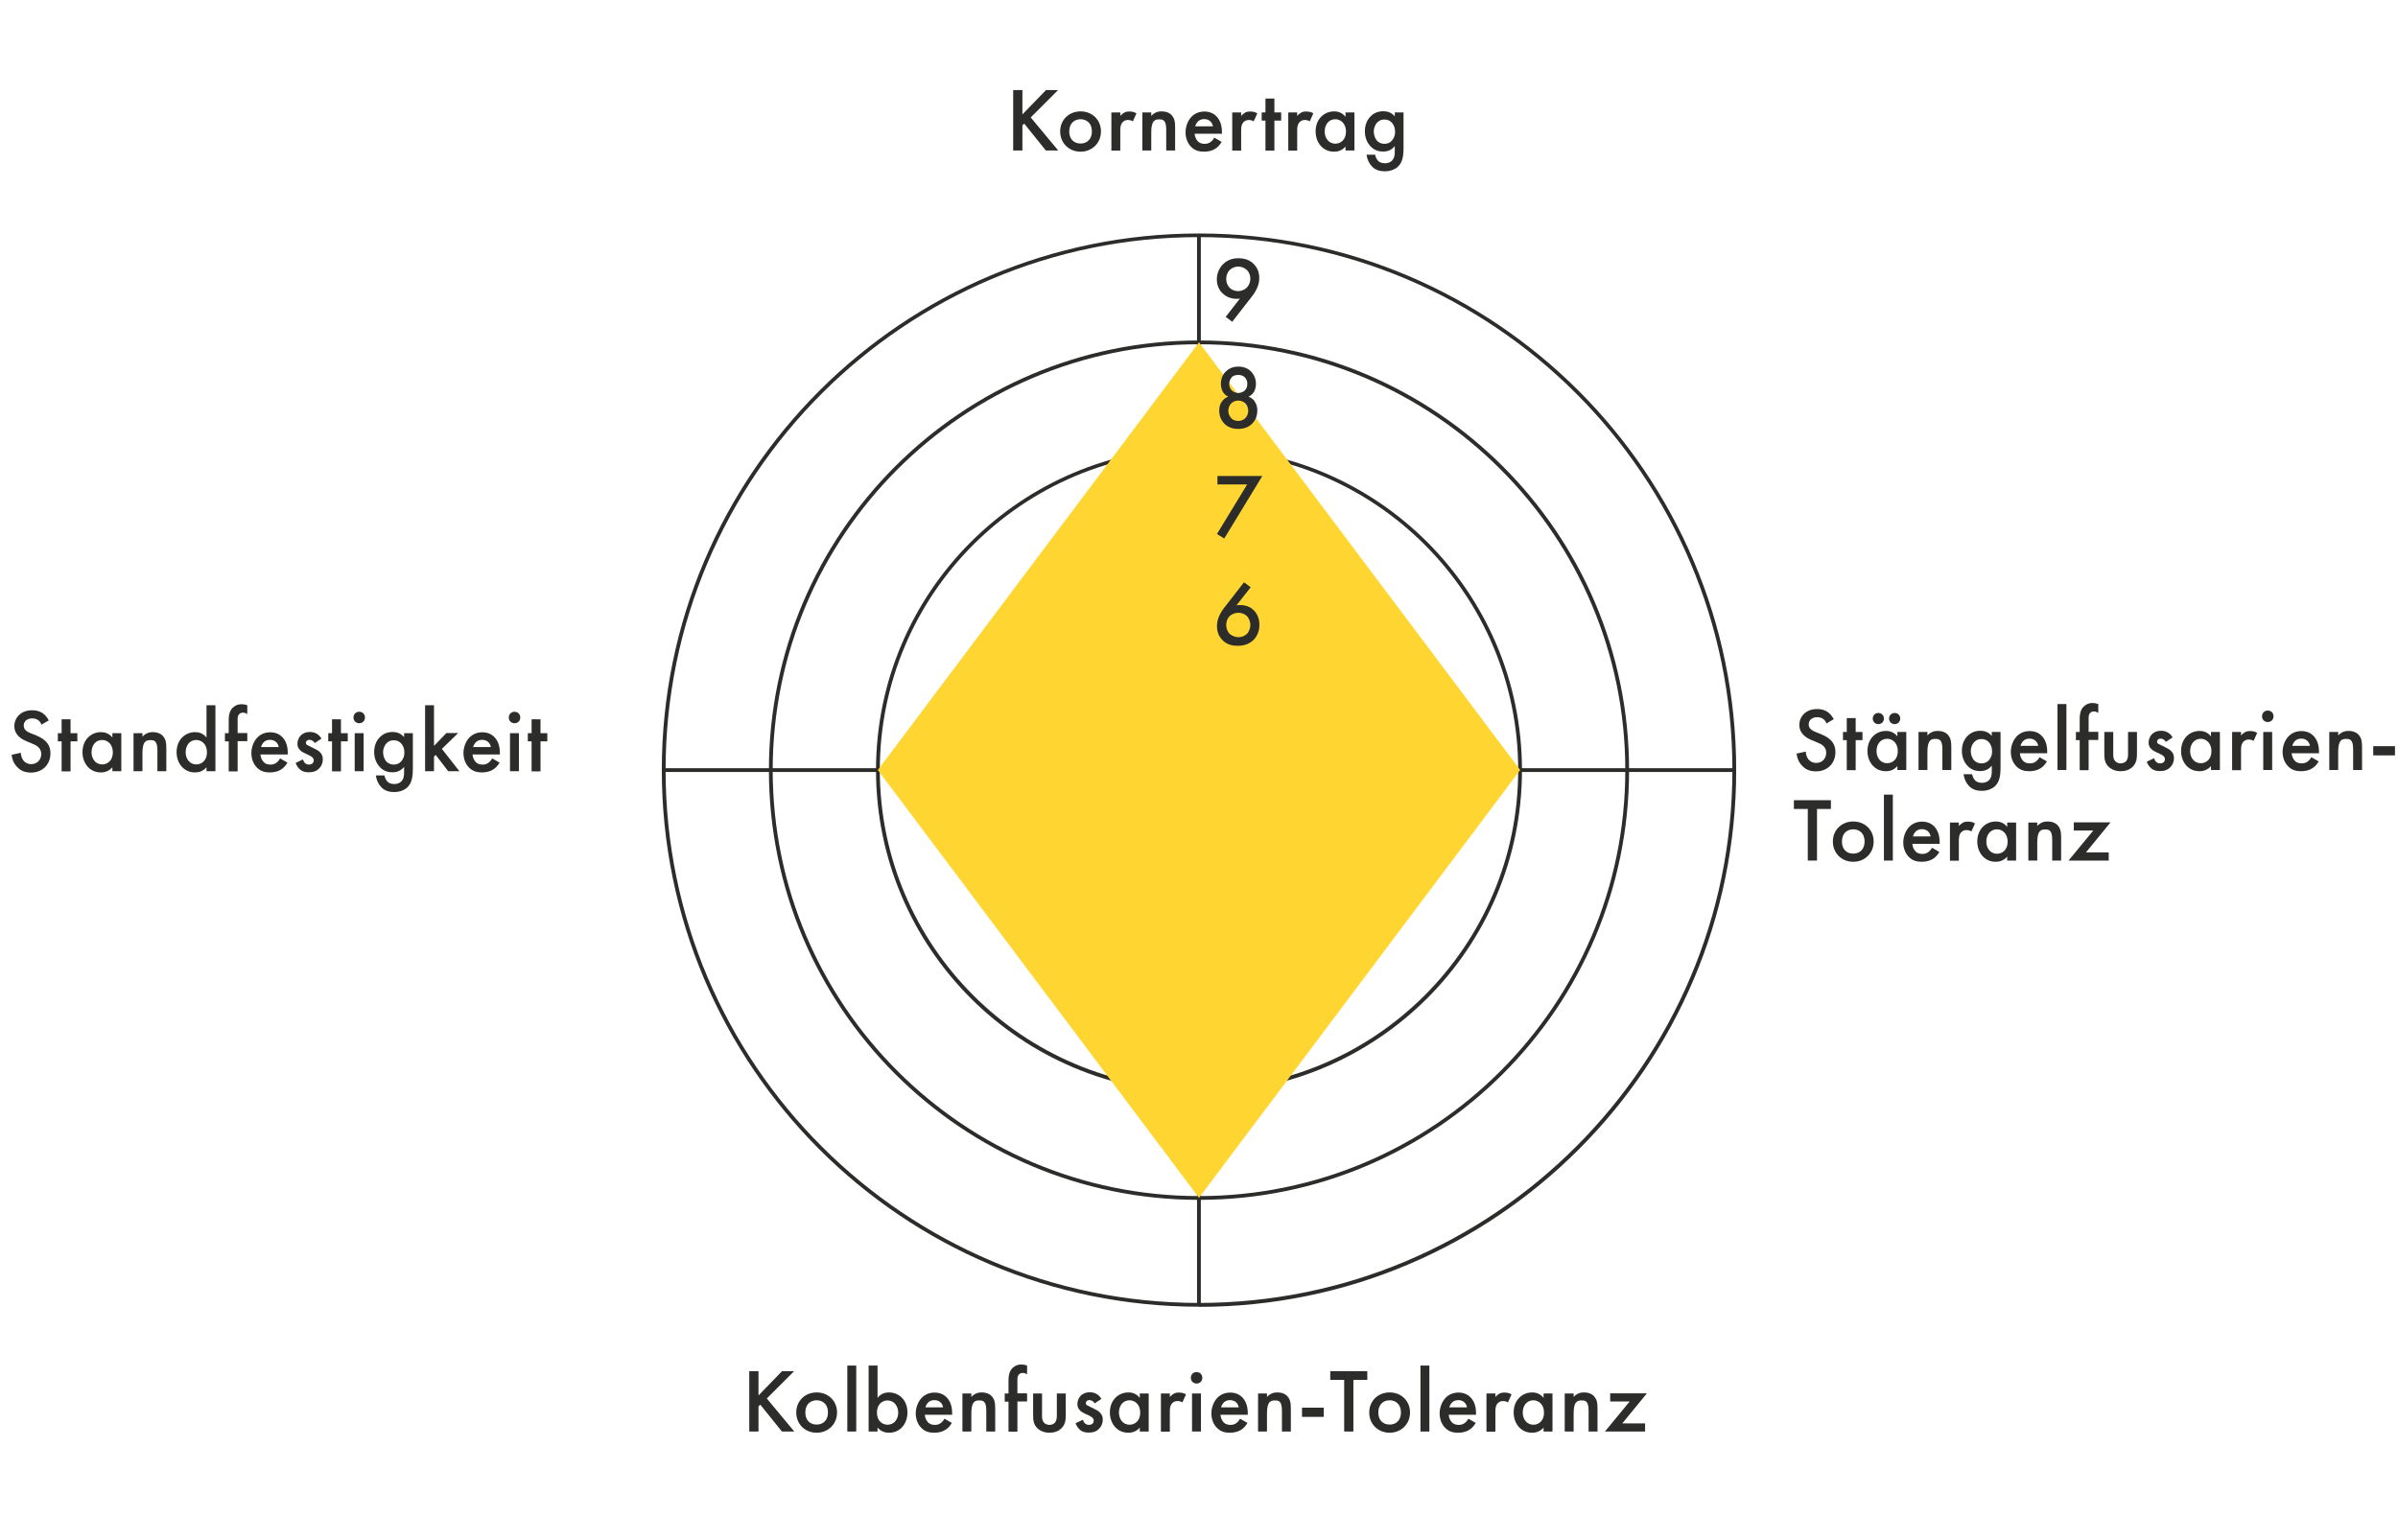
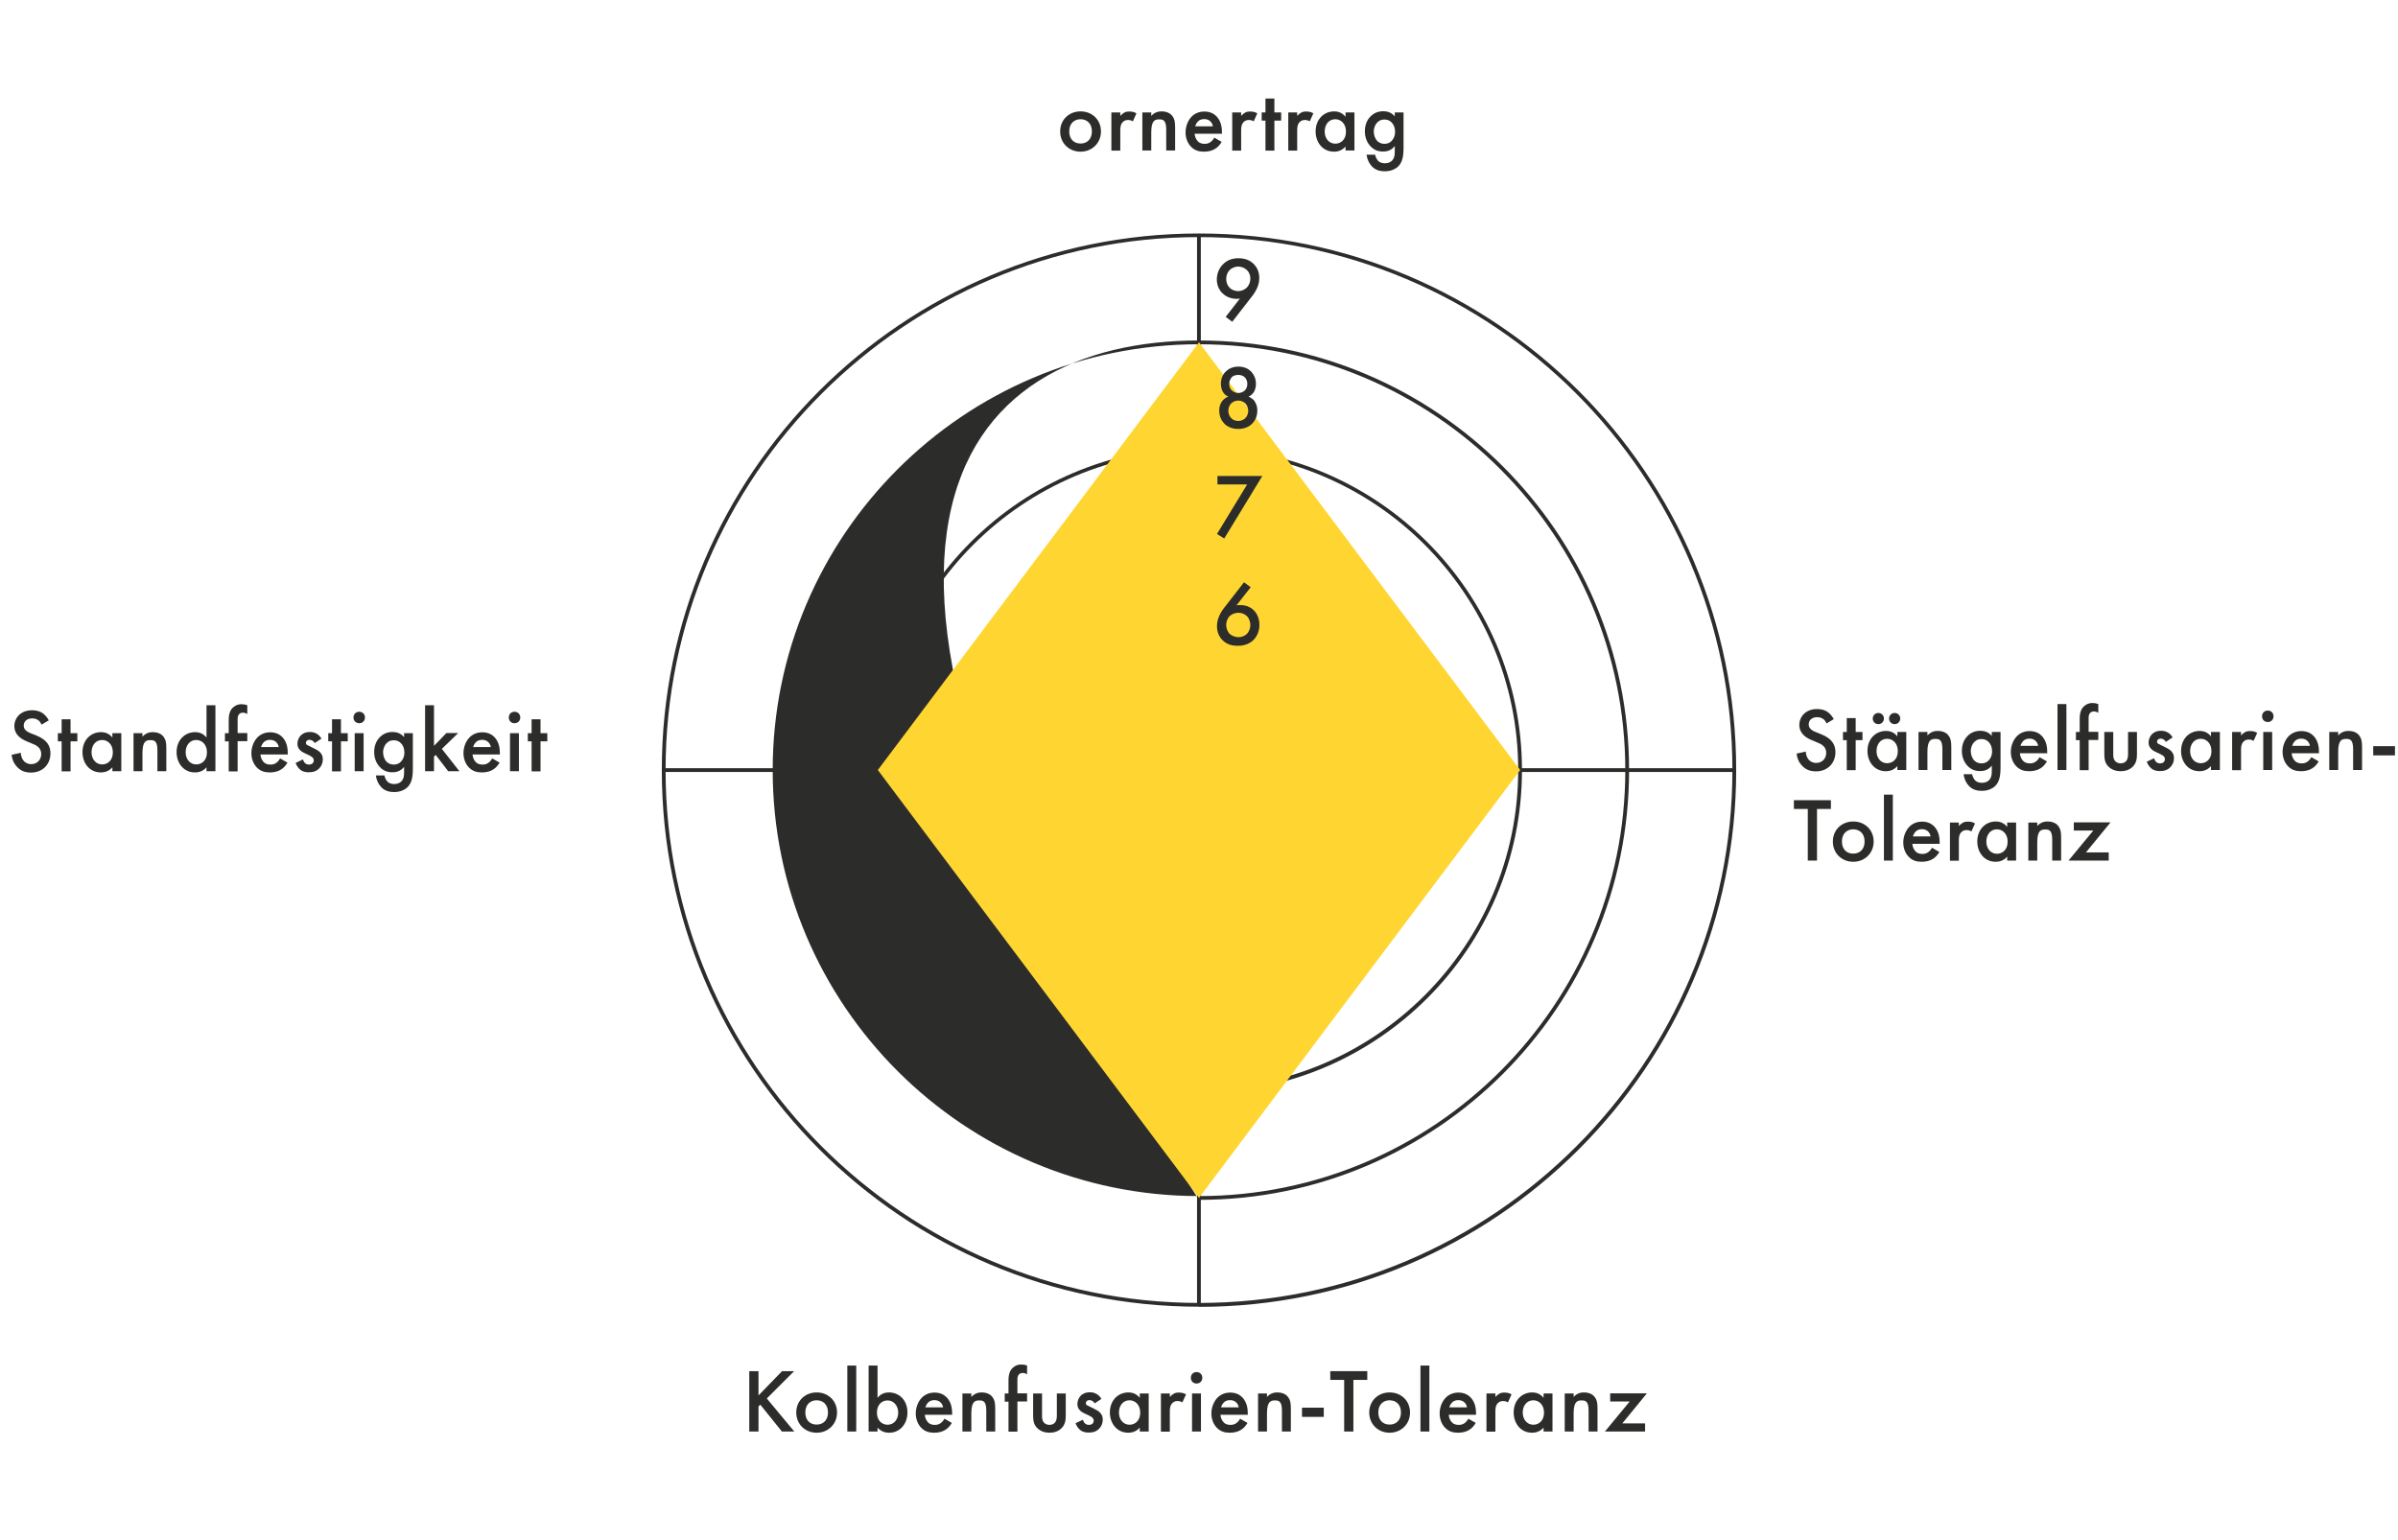
<svg xmlns="http://www.w3.org/2000/svg" width="565" height="363" viewBox="0 0 565 363" fill="none">
  <path d="M9.752 170.704C9.61 170.383 9.432 170.099 9.111 169.814C8.649 169.459 8.186 169.316 7.581 169.316C6.264 169.316 5.588 170.099 5.588 171.024C5.588 171.451 5.73 172.198 7.118 172.767L8.542 173.336C11.176 174.403 11.888 175.897 11.888 177.533C11.888 180.237 9.966 182.086 7.296 182.086C5.659 182.086 4.662 181.482 3.95 180.663C3.167 179.81 2.847 178.885 2.74 177.889L4.911 177.426C4.911 178.138 5.161 178.778 5.516 179.241C5.908 179.739 6.513 180.094 7.367 180.094C8.684 180.094 9.716 179.134 9.716 177.711C9.716 176.288 8.613 175.648 7.652 175.292L6.3 174.723C5.125 174.225 3.381 173.265 3.381 171.13C3.381 169.21 4.876 167.396 7.545 167.396C9.076 167.396 9.966 167.965 10.393 168.356C10.784 168.712 11.176 169.174 11.496 169.779L9.752 170.81V170.704Z" fill="#2C2C2B" />
  <path d="M16.621 174.723V181.801H14.521V174.723H13.631V172.802H14.521V169.529H16.621V172.802H18.222V174.723H16.621Z" fill="#2C2C2B" />
  <path d="M26.481 172.803H28.581V181.767H26.481V180.842C25.556 181.909 24.417 182.051 23.776 182.051C21 182.051 19.434 179.739 19.434 177.285C19.434 174.368 21.427 172.554 23.811 172.554C24.488 172.554 25.627 172.732 26.481 173.834V172.803ZM21.569 177.32C21.569 178.885 22.566 180.166 24.061 180.166C25.378 180.166 26.588 179.205 26.588 177.32C26.588 175.435 25.378 174.403 24.061 174.403C22.53 174.403 21.569 175.684 21.569 177.285V177.32Z" fill="#2C2C2B" />
  <path d="M31.463 172.803H33.563V173.621C34.453 172.625 35.485 172.554 35.983 172.554C37.656 172.554 38.368 173.372 38.617 173.763C38.973 174.261 39.187 174.866 39.187 176.253V181.767H37.087V176.787C37.087 174.51 36.232 174.439 35.449 174.439C34.524 174.439 33.563 174.581 33.563 177.462V181.767H31.463V172.803Z" fill="#2C2C2B" />
  <path d="M48.655 166.222H50.755V181.766H48.655V180.841C47.729 181.908 46.59 182.051 45.95 182.051C43.173 182.051 41.607 179.739 41.607 177.284C41.607 174.367 43.601 172.553 45.985 172.553C46.662 172.553 47.801 172.731 48.655 173.834V166.222ZM43.743 177.32C43.743 178.885 44.74 180.165 46.234 180.165C47.551 180.165 48.762 179.205 48.762 177.32C48.762 175.434 47.551 174.403 46.234 174.403C44.704 174.403 43.743 175.683 43.743 177.284V177.32Z" fill="#2C2C2B" />
  <path d="M55.988 174.723V181.802H53.888V174.723H52.998V172.802H53.888V169.672C53.888 168.285 54.244 167.395 54.778 166.862C55.169 166.471 55.81 165.973 56.913 165.973C57.376 165.973 57.803 166.044 58.266 166.222V168.285C57.839 168.036 57.554 167.965 57.269 167.965C57.02 167.965 56.629 168 56.344 168.32C56.237 168.427 55.988 168.747 55.988 169.387V172.767H58.266V174.688H55.988V174.723Z" fill="#2C2C2B" />
  <path d="M67.733 179.739C67.342 180.414 66.808 181.019 66.203 181.375C65.491 181.837 64.53 182.051 63.569 182.051C62.359 182.051 61.398 181.766 60.544 180.912C59.689 180.059 59.227 178.814 59.227 177.498C59.227 176.182 59.725 174.759 60.65 173.798C61.398 173.051 62.394 172.589 63.676 172.589C65.099 172.589 66.025 173.194 66.559 173.763C67.698 174.972 67.804 176.608 67.804 177.569V177.818H61.362C61.398 178.458 61.682 179.169 62.145 179.632C62.644 180.13 63.248 180.201 63.747 180.201C64.316 180.201 64.743 180.059 65.171 179.739C65.526 179.454 65.811 179.098 65.989 178.743L67.733 179.739ZM65.669 176.075C65.598 175.577 65.349 175.15 65.028 174.865C64.743 174.616 64.316 174.367 63.605 174.367C62.893 174.367 62.394 174.652 62.145 174.937C61.86 175.221 61.611 175.648 61.505 176.075H65.669Z" fill="#2C2C2B" />
  <path d="M74.175 175.15C73.961 174.794 73.57 174.367 72.893 174.367C72.609 174.367 72.395 174.474 72.253 174.616C72.146 174.723 72.075 174.901 72.075 175.079C72.075 175.328 72.181 175.47 72.359 175.577C72.502 175.648 72.609 175.719 73.071 175.932L74.139 176.466C74.602 176.715 75.064 176.928 75.385 177.284C75.883 177.782 76.061 178.316 76.061 178.956C76.061 179.774 75.776 180.485 75.278 181.019C74.566 181.802 73.712 182.015 72.751 182.015C72.181 182.015 71.434 181.944 70.793 181.446C70.295 181.055 69.868 180.45 69.654 179.81L71.363 178.991C71.469 179.276 71.647 179.667 71.861 179.845C72.003 179.987 72.288 180.201 72.787 180.201C73.107 180.201 73.463 180.094 73.641 179.916C73.819 179.738 73.925 179.454 73.925 179.205C73.925 178.956 73.854 178.742 73.641 178.529C73.391 178.28 73.071 178.138 72.751 177.96L71.968 177.604C71.576 177.426 71.078 177.177 70.722 176.822C70.259 176.359 70.081 175.897 70.081 175.292C70.081 174.581 70.366 173.869 70.829 173.371C71.22 172.944 71.932 172.518 73.036 172.518C73.676 172.518 74.175 172.66 74.709 172.98C74.993 173.158 75.42 173.514 75.741 174.083L74.175 175.114V175.15Z" fill="#2C2C2B" />
  <path d="M80.332 174.723V181.801H78.232V174.723H77.342V172.802H78.232V169.529H80.332V172.802H81.933V174.723H80.332Z" fill="#2C2C2B" />
  <path d="M84.64 167.751C85.423 167.751 85.992 168.32 85.992 169.103C85.992 169.885 85.423 170.454 84.64 170.454C83.857 170.454 83.287 169.885 83.287 169.103C83.287 168.32 83.857 167.751 84.64 167.751ZM85.672 172.802V181.766H83.572V172.802H85.672Z" fill="#2C2C2B" />
  <path d="M95.174 172.802H97.274V181.055C97.274 183.153 97.025 184.683 95.815 185.714C95.245 186.177 94.284 186.675 92.825 186.675C91.793 186.675 90.725 186.426 89.871 185.572C89.194 184.896 88.696 183.865 88.554 182.762H90.582C90.654 183.26 90.938 183.829 91.259 184.185C91.508 184.469 92.042 184.79 92.896 184.79C93.75 184.79 94.284 184.434 94.533 184.185C95.21 183.509 95.21 182.584 95.21 181.908V180.734C94.249 181.944 93.074 182.015 92.469 182.015C91.33 182.015 90.369 181.695 89.515 180.806C88.696 179.952 88.162 178.742 88.162 177.249C88.162 175.612 88.767 174.474 89.479 173.763C90.369 172.838 91.437 172.518 92.54 172.518C93.43 172.518 94.426 172.802 95.21 173.727V172.731L95.174 172.802ZM91.188 175.043C90.654 175.541 90.262 176.359 90.262 177.32C90.262 178.209 90.618 179.098 91.152 179.596C91.543 179.952 92.113 180.201 92.754 180.201C93.394 180.201 93.999 180.023 94.498 179.489C95.103 178.814 95.281 178.067 95.281 177.391C95.281 176.395 94.96 175.648 94.426 175.114C93.928 174.616 93.323 174.474 92.754 174.474C92.184 174.474 91.65 174.616 91.188 175.079V175.043Z" fill="#2C2C2B" />
  <path d="M102.258 166.222V175.79L105.177 172.767H107.953L104.109 176.502L108.238 181.766H105.604L102.65 177.924L102.258 178.316V181.766H100.158V166.222H102.258Z" fill="#2C2C2B" />
  <path d="M117.706 179.739C117.314 180.414 116.78 181.019 116.175 181.375C115.464 181.837 114.503 182.051 113.542 182.051C112.331 182.051 111.37 181.766 110.516 180.912C109.662 180.059 109.199 178.814 109.199 177.498C109.199 176.182 109.698 174.759 110.623 173.798C111.37 173.051 112.367 172.589 113.648 172.589C115.072 172.589 115.997 173.194 116.531 173.763C117.67 174.972 117.777 176.608 117.777 177.569V177.818H111.335C111.37 178.458 111.655 179.169 112.118 179.632C112.616 180.13 113.221 180.201 113.72 180.201C114.289 180.201 114.716 180.059 115.143 179.739C115.499 179.454 115.784 179.098 115.962 178.743L117.706 179.739ZM115.642 176.075C115.57 175.577 115.321 175.15 115.001 174.865C114.716 174.616 114.289 174.367 113.577 174.367C112.865 174.367 112.367 174.652 112.118 174.937C111.833 175.221 111.584 175.648 111.477 176.075H115.642Z" fill="#2C2C2B" />
  <path d="M121.229 167.751C122.013 167.751 122.582 168.32 122.582 169.103C122.582 169.885 122.013 170.454 121.229 170.454C120.446 170.454 119.877 169.885 119.877 169.103C119.877 168.32 120.446 167.751 121.229 167.751ZM122.262 172.802V181.766H120.162V172.802H122.262Z" fill="#2C2C2B" />
  <path d="M127.351 174.723V181.801H125.251V174.723H124.361V172.802H125.251V169.529H127.351V172.802H128.953V174.723H127.351Z" fill="#2C2C2B" />
  <path d="M430.316 170.419C430.174 170.099 429.996 169.815 429.676 169.53C429.213 169.174 428.75 169.032 428.145 169.032C426.828 169.032 426.152 169.815 426.152 170.739C426.152 171.166 426.294 171.913 427.683 172.482L429.106 173.052C431.74 174.119 432.452 175.613 432.452 177.249C432.452 179.952 430.53 181.802 427.861 181.802C426.223 181.802 425.227 181.197 424.515 180.379C423.732 179.525 423.411 178.601 423.305 177.605L425.476 177.142C425.476 177.854 425.725 178.494 426.081 178.956C426.472 179.454 427.078 179.81 427.932 179.81C429.249 179.81 430.281 178.85 430.281 177.427C430.281 176.004 429.177 175.364 428.216 175.008L426.864 174.439C425.689 173.941 423.945 172.98 423.945 170.846C423.945 168.925 425.44 167.111 428.11 167.111C429.64 167.111 430.53 167.68 430.957 168.072C431.349 168.427 431.74 168.89 432.061 169.494L430.316 170.526V170.419Z" fill="#2C2C2B" />
  <path d="M437.222 174.438V181.517H435.122V174.438H434.232V172.518H435.122V169.245H437.222V172.518H438.824V174.438H437.222Z" fill="#2C2C2B" />
  <path d="M447.045 172.518H449.145V181.482H447.045V180.557C446.12 181.624 444.981 181.766 444.34 181.766C441.564 181.766 439.998 179.454 439.998 177C439.998 174.083 441.991 172.269 444.376 172.269C445.052 172.269 446.191 172.447 447.045 173.549V172.518ZM442.561 168.036C443.308 168.036 443.878 168.605 443.878 169.352C443.878 170.099 443.308 170.668 442.561 170.668C441.813 170.668 441.244 170.099 441.244 169.352C441.244 168.605 441.813 168.036 442.561 168.036ZM442.134 177.035C442.134 178.601 443.13 179.881 444.625 179.881C445.942 179.881 447.152 178.921 447.152 177.035C447.152 175.15 445.942 174.119 444.625 174.119C443.095 174.119 442.134 175.399 442.134 177V177.035ZM446.405 168.036C447.152 168.036 447.722 168.605 447.722 169.352C447.722 170.099 447.152 170.668 446.405 170.668C445.657 170.668 445.088 170.099 445.088 169.352C445.088 168.605 445.657 168.036 446.405 168.036Z" fill="#2C2C2B" />
  <path d="M452.027 172.518H454.127V173.337C455.017 172.341 456.049 172.269 456.548 172.269C458.221 172.269 458.932 173.088 459.181 173.479C459.537 173.977 459.751 174.582 459.751 175.969V181.482H457.651V176.502C457.651 174.226 456.797 174.155 456.014 174.155C455.088 174.155 454.127 174.297 454.127 177.178V181.482H452.027V172.518Z" fill="#2C2C2B" />
  <path d="M469.256 172.518H471.356V180.77C471.356 182.869 471.107 184.399 469.897 185.43C469.327 185.892 468.366 186.39 466.907 186.39C465.875 186.39 464.807 186.141 463.953 185.288C463.276 184.612 462.778 183.58 462.636 182.478H464.664C464.736 182.976 465.02 183.545 465.341 183.901C465.59 184.185 466.124 184.505 466.978 184.505C467.832 184.505 468.366 184.15 468.615 183.901C469.292 183.225 469.292 182.3 469.292 181.624V180.45C468.331 181.66 467.156 181.731 466.551 181.731C465.412 181.731 464.451 181.411 463.597 180.521C462.778 179.668 462.244 178.458 462.244 176.964C462.244 175.328 462.849 174.19 463.561 173.478C464.451 172.553 465.519 172.233 466.622 172.233C467.512 172.233 468.509 172.518 469.292 173.443V172.447L469.256 172.518ZM465.27 174.759C464.736 175.257 464.344 176.075 464.344 177.035C464.344 177.925 464.7 178.814 465.234 179.312C465.625 179.668 466.195 179.917 466.836 179.917C467.476 179.917 468.081 179.739 468.58 179.205C469.185 178.529 469.363 177.782 469.363 177.107C469.363 176.111 469.042 175.364 468.509 174.83C468.01 174.332 467.405 174.19 466.836 174.19C466.266 174.19 465.732 174.332 465.27 174.794V174.759Z" fill="#2C2C2B" />
  <path d="M482.282 179.454C481.891 180.13 481.357 180.735 480.752 181.091C480.04 181.553 479.079 181.766 478.118 181.766C476.908 181.766 475.947 181.482 475.092 180.628C474.238 179.774 473.775 178.529 473.775 177.213C473.775 175.897 474.274 174.474 475.199 173.514C475.947 172.767 476.943 172.305 478.224 172.305C479.648 172.305 480.574 172.909 481.107 173.478C482.246 174.688 482.353 176.324 482.353 177.284V177.533H475.911C475.947 178.174 476.231 178.885 476.694 179.348C477.192 179.846 477.797 179.917 478.296 179.917C478.865 179.917 479.292 179.774 479.719 179.454C480.075 179.17 480.36 178.814 480.538 178.458L482.282 179.454ZM480.218 175.79C480.146 175.292 479.897 174.866 479.577 174.581C479.292 174.332 478.865 174.083 478.153 174.083C477.441 174.083 476.943 174.368 476.694 174.652C476.409 174.937 476.16 175.364 476.053 175.79H480.218Z" fill="#2C2C2B" />
  <path d="M486.873 165.937V181.482H484.773V165.937H486.873Z" fill="#2C2C2B" />
  <path d="M492.105 174.439V181.517H490.005V174.439H489.115V172.518H490.005V169.388C490.005 168 490.361 167.111 490.895 166.578C491.286 166.186 491.927 165.688 493.03 165.688C493.493 165.688 493.92 165.76 494.383 165.937V168C493.956 167.751 493.671 167.68 493.386 167.68C493.137 167.68 492.746 167.716 492.461 168.036C492.354 168.143 492.105 168.463 492.105 169.103V172.482H494.383V174.403H492.105V174.439Z" fill="#2C2C2B" />
  <path d="M497.907 172.517V177.675C497.907 178.209 497.907 178.814 498.298 179.311C498.583 179.667 499.081 179.916 499.651 179.916C500.22 179.916 500.754 179.667 501.003 179.311C501.359 178.849 501.395 178.209 501.395 177.675V172.517H503.495V177.711C503.495 178.849 503.352 179.809 502.534 180.663C501.715 181.517 500.612 181.766 499.615 181.766C498.69 181.766 497.586 181.481 496.768 180.663C495.949 179.845 495.807 178.885 495.807 177.711V172.517H497.907Z" fill="#2C2C2B" />
  <path d="M510.329 174.866C510.115 174.51 509.724 174.083 509.048 174.083C508.763 174.083 508.549 174.19 508.407 174.332C508.3 174.439 508.229 174.617 508.229 174.794C508.229 175.043 508.336 175.186 508.514 175.292C508.656 175.364 508.763 175.435 509.226 175.648L510.293 176.182C510.756 176.431 511.219 176.644 511.539 177C512.037 177.498 512.215 178.031 512.215 178.672C512.215 179.49 511.931 180.201 511.432 180.735C510.72 181.517 509.866 181.731 508.905 181.731C508.336 181.731 507.588 181.66 506.948 181.162C506.449 180.77 506.022 180.166 505.809 179.525L507.517 178.707C507.624 178.992 507.802 179.383 508.015 179.561C508.158 179.703 508.442 179.917 508.941 179.917C509.261 179.917 509.617 179.81 509.795 179.632C509.973 179.454 510.08 179.17 510.08 178.921C510.08 178.672 510.009 178.458 509.795 178.245C509.546 177.996 509.225 177.854 508.905 177.676L508.122 177.32C507.731 177.142 507.232 176.893 506.876 176.537C506.414 176.075 506.236 175.613 506.236 175.008C506.236 174.296 506.52 173.585 506.983 173.087C507.375 172.66 508.087 172.233 509.19 172.233C509.831 172.233 510.329 172.376 510.863 172.696C511.148 172.874 511.575 173.229 511.895 173.798L510.329 174.83V174.866Z" fill="#2C2C2B" />
  <path d="M520.936 172.518H523.036V181.482H520.936V180.557C520.011 181.625 518.872 181.767 518.231 181.767C515.455 181.767 513.889 179.455 513.889 177C513.889 174.084 515.882 172.269 518.267 172.269C518.943 172.269 520.082 172.447 520.936 173.55V172.518ZM516.024 177.036C516.024 178.601 517.021 179.882 518.516 179.882C519.833 179.882 521.043 178.921 521.043 177.036C521.043 175.151 519.833 174.119 518.516 174.119C516.985 174.119 516.024 175.4 516.024 177V177.036Z" fill="#2C2C2B" />
  <path d="M525.918 172.518H528.018V173.336C528.267 173.052 528.587 172.767 528.908 172.589C529.299 172.34 529.726 172.305 530.189 172.305C530.687 172.305 531.257 172.376 531.826 172.731L530.972 174.617C530.509 174.332 530.118 174.297 529.904 174.297C529.442 174.297 529.015 174.368 528.587 174.795C528.018 175.399 528.018 176.253 528.018 176.858V181.517H525.918V172.554V172.518Z" fill="#2C2C2B" />
  <path d="M534.319 167.467C535.102 167.467 535.672 168.036 535.672 168.818C535.672 169.601 535.102 170.17 534.319 170.17C533.536 170.17 532.967 169.601 532.967 168.818C532.967 168.036 533.536 167.467 534.319 167.467ZM535.352 172.518V181.482H533.252V172.518H535.352Z" fill="#2C2C2B" />
  <path d="M546.313 179.454C545.922 180.13 545.388 180.735 544.783 181.091C544.071 181.553 543.11 181.766 542.149 181.766C540.939 181.766 539.978 181.482 539.124 180.628C538.269 179.774 537.807 178.529 537.807 177.213C537.807 175.897 538.305 174.474 539.23 173.514C539.978 172.767 540.974 172.305 542.256 172.305C543.679 172.305 544.605 172.909 545.139 173.478C546.278 174.688 546.384 176.324 546.384 177.284V177.533H539.942C539.978 178.174 540.263 178.885 540.725 179.348C541.224 179.846 541.829 179.917 542.327 179.917C542.896 179.917 543.324 179.774 543.751 179.454C544.107 179.17 544.391 178.814 544.569 178.458L546.313 179.454ZM544.249 175.79C544.178 175.292 543.929 174.866 543.608 174.581C543.323 174.332 542.896 174.083 542.185 174.083C541.473 174.083 540.974 174.368 540.725 174.652C540.44 174.937 540.191 175.364 540.085 175.79H544.249Z" fill="#2C2C2B" />
  <path d="M548.805 172.518H550.905V173.337C551.794 172.341 552.827 172.269 553.325 172.269C554.998 172.269 555.71 173.088 555.959 173.479C556.315 173.977 556.528 174.582 556.528 175.969V181.482H554.428V176.502C554.428 174.226 553.574 174.155 552.791 174.155C551.866 174.155 550.905 174.297 550.905 177.178V181.482H548.805V172.518Z" fill="#2C2C2B" />
  <path d="M559.162 175.862H564.287V178.032H559.162V175.862Z" fill="#2C2C2B" />
  <path d="M428.11 190.659V202.824H425.939V190.659H422.664V188.596H431.384V190.659H428.11Z" fill="#2C2C2B" />
  <path d="M441.458 198.342C441.458 201.081 439.358 203.109 436.653 203.109C433.948 203.109 431.848 201.117 431.848 198.342C431.848 195.568 433.948 193.611 436.653 193.611C439.358 193.611 441.458 195.568 441.458 198.342ZM439.322 198.342C439.322 196.279 437.97 195.461 436.653 195.461C435.336 195.461 433.983 196.279 433.983 198.342C433.983 200.085 435.015 201.188 436.653 201.188C438.29 201.188 439.322 200.05 439.322 198.342Z" fill="#2C2C2B" />
  <path d="M445.977 187.28V202.824H443.877V187.28H445.977Z" fill="#2C2C2B" />
  <path d="M456.94 200.797C456.549 201.472 456.015 202.077 455.41 202.433C454.698 202.895 453.737 203.109 452.776 203.109C451.566 203.109 450.605 202.824 449.751 201.97C448.896 201.117 448.434 199.872 448.434 198.556C448.434 197.24 448.932 195.817 449.857 194.856C450.605 194.109 451.601 193.647 452.883 193.647C454.306 193.647 455.232 194.252 455.766 194.821C456.905 196.03 457.011 197.666 457.011 198.627V198.876H450.569C450.605 199.516 450.889 200.227 451.352 200.69C451.851 201.188 452.456 201.259 452.954 201.259C453.523 201.259 453.95 201.117 454.378 200.797C454.734 200.512 455.018 200.156 455.196 199.801L456.94 200.797ZM454.876 197.133C454.805 196.635 454.556 196.208 454.235 195.923C453.95 195.674 453.523 195.425 452.812 195.425C452.1 195.425 451.601 195.71 451.352 195.995C451.067 196.279 450.818 196.706 450.712 197.133H454.876Z" fill="#2C2C2B" />
  <path d="M459.432 193.86H461.532V194.679C461.781 194.394 462.101 194.109 462.421 193.932C462.813 193.683 463.24 193.647 463.703 193.647C464.201 193.647 464.771 193.718 465.34 194.074L464.486 195.959C464.023 195.675 463.632 195.639 463.418 195.639C462.955 195.639 462.528 195.71 462.101 196.137C461.532 196.742 461.532 197.595 461.532 198.2V202.86H459.432V193.896V193.86Z" fill="#2C2C2B" />
  <path d="M472.92 193.86H475.02V202.824H472.92V201.899C471.995 202.966 470.856 203.109 470.215 203.109C467.439 203.109 465.873 200.797 465.873 198.342C465.873 195.425 467.866 193.611 470.251 193.611C470.927 193.611 472.066 193.789 472.92 194.892V193.86ZM468.009 198.378C468.009 199.943 469.005 201.223 470.5 201.223C471.817 201.223 473.027 200.263 473.027 198.378C473.027 196.492 471.817 195.461 470.5 195.461C468.97 195.461 468.009 196.741 468.009 198.342V198.378Z" fill="#2C2C2B" />
  <path d="M477.904 193.86H480.004V194.679C480.894 193.683 481.926 193.611 482.425 193.611C484.097 193.611 484.809 194.43 485.058 194.821C485.414 195.319 485.628 195.924 485.628 197.311V202.824H483.528V197.844C483.528 195.568 482.674 195.497 481.891 195.497C480.965 195.497 480.004 195.639 480.004 198.52V202.824H477.904V193.86Z" fill="#2C2C2B" />
  <path d="M491.5 200.904H496.839V202.824H487.371L493.208 195.746H488.617V193.825H497.266L491.5 200.868V200.904Z" fill="#2C2C2B" />
  <path d="M178.746 328.852L184.263 323.16H187.11L180.668 329.599L187.146 337.389H184.227L179.137 331.057L178.71 331.484V337.389H176.539V323.16H178.71V328.852H178.746Z" fill="#2C2C2B" />
  <path d="M197.219 332.907C197.219 335.646 195.119 337.673 192.414 337.673C189.709 337.673 187.609 335.681 187.609 332.907C187.609 330.132 189.709 328.176 192.414 328.176C195.119 328.176 197.219 330.132 197.219 332.907ZM195.084 332.907C195.084 330.844 193.731 330.025 192.414 330.025C191.097 330.025 189.745 330.844 189.745 332.907C189.745 334.65 190.777 335.752 192.414 335.752C194.052 335.752 195.084 334.614 195.084 332.907Z" fill="#2C2C2B" />
  <path d="M201.739 321.844V337.389H199.639V321.844H201.739Z" fill="#2C2C2B" />
  <path d="M206.758 329.456C207.612 328.354 208.751 328.176 209.428 328.176C211.812 328.176 213.806 329.954 213.806 332.907C213.806 335.397 212.239 337.673 209.463 337.673C208.823 337.673 207.684 337.531 206.758 336.464V337.389H204.658V321.844H206.758V329.456ZM206.616 332.942C206.616 334.828 207.826 335.788 209.143 335.788C210.673 335.788 211.634 334.472 211.634 332.942C211.634 331.413 210.638 330.061 209.143 330.061C207.826 330.061 206.616 330.986 206.616 332.978V332.942Z" fill="#2C2C2B" />
  <path d="M224.268 335.361C223.877 336.037 223.343 336.642 222.738 336.997C222.026 337.46 221.065 337.673 220.104 337.673C218.894 337.673 217.933 337.389 217.079 336.535C216.224 335.681 215.762 334.436 215.762 333.12C215.762 331.804 216.26 330.381 217.185 329.421C217.933 328.674 218.929 328.211 220.211 328.211C221.635 328.211 222.56 328.816 223.094 329.385C224.233 330.595 224.34 332.231 224.34 333.191V333.44H217.897C217.933 334.081 218.218 334.792 218.68 335.254C219.179 335.752 219.784 335.824 220.282 335.824C220.851 335.824 221.279 335.681 221.706 335.361C222.062 335.077 222.346 334.721 222.524 334.365L224.268 335.361ZM222.204 331.697C222.133 331.199 221.884 330.773 221.563 330.488C221.279 330.239 220.851 329.99 220.14 329.99C219.428 329.99 218.929 330.275 218.68 330.559C218.396 330.844 218.146 331.271 218.04 331.697H222.204Z" fill="#2C2C2B" />
  <path d="M226.76 328.425H228.86V329.243C229.75 328.247 230.782 328.176 231.28 328.176C232.953 328.176 233.665 328.994 233.914 329.385C234.27 329.883 234.483 330.488 234.483 331.875V337.389H232.383V332.409C232.383 330.132 231.529 330.061 230.746 330.061C229.821 330.061 228.86 330.203 228.86 333.085V337.389H226.76V328.425Z" fill="#2C2C2B" />
  <path d="M239.716 330.346V337.424H237.616V330.346H236.727V328.425H237.616V325.295C237.616 323.907 237.972 323.018 238.506 322.484C238.898 322.093 239.538 321.595 240.642 321.595C241.104 321.595 241.532 321.666 241.994 321.844V323.907C241.567 323.658 241.282 323.587 240.998 323.587C240.749 323.587 240.357 323.623 240.072 323.943C239.965 324.05 239.716 324.37 239.716 325.01V328.389H241.994V330.31H239.716V330.346Z" fill="#2C2C2B" />
  <path d="M245.518 328.425V333.583C245.518 334.116 245.518 334.721 245.909 335.219C246.194 335.575 246.693 335.824 247.262 335.824C247.831 335.824 248.365 335.575 248.615 335.219C248.97 334.756 249.006 334.116 249.006 333.583V328.425H251.106V333.618C251.106 334.756 250.964 335.717 250.145 336.571C249.326 337.424 248.223 337.673 247.226 337.673C246.301 337.673 245.198 337.389 244.379 336.571C243.56 335.752 243.418 334.792 243.418 333.618V328.425H245.518Z" fill="#2C2C2B" />
  <path d="M257.94 330.772C257.727 330.417 257.335 329.99 256.659 329.99C256.374 329.99 256.161 330.097 256.018 330.239C255.911 330.346 255.84 330.523 255.84 330.701C255.84 330.95 255.947 331.093 256.125 331.199C256.267 331.27 256.374 331.342 256.837 331.555L257.905 332.088C258.367 332.337 258.83 332.551 259.15 332.907C259.649 333.405 259.827 333.938 259.827 334.578C259.827 335.397 259.542 336.108 259.044 336.642C258.332 337.424 257.478 337.638 256.517 337.638C255.947 337.638 255.2 337.566 254.559 337.068C254.061 336.677 253.633 336.072 253.42 335.432L255.128 334.614C255.235 334.899 255.413 335.29 255.627 335.468C255.769 335.61 256.054 335.823 256.552 335.823C256.872 335.823 257.228 335.717 257.406 335.539C257.584 335.361 257.691 335.076 257.691 334.827C257.691 334.578 257.62 334.365 257.406 334.152C257.157 333.903 256.837 333.76 256.517 333.582L255.733 333.227C255.342 333.049 254.844 332.8 254.488 332.444C254.025 331.982 253.847 331.519 253.847 330.915C253.847 330.203 254.132 329.492 254.594 328.994C254.986 328.567 255.698 328.14 256.801 328.14C257.442 328.14 257.94 328.282 258.474 328.603C258.759 328.78 259.186 329.136 259.506 329.705L257.94 330.737V330.772Z" fill="#2C2C2B" />
  <path d="M268.547 328.425H270.647V337.389H268.547V336.464C267.622 337.531 266.483 337.673 265.842 337.673C263.066 337.673 261.5 335.361 261.5 332.907C261.5 329.99 263.493 328.176 265.878 328.176C266.554 328.176 267.693 328.354 268.547 329.456V328.425ZM263.636 332.942C263.636 334.507 264.632 335.788 266.127 335.788C267.444 335.788 268.654 334.828 268.654 332.942C268.654 331.057 267.444 330.025 266.127 330.025C264.597 330.025 263.636 331.306 263.636 332.907V332.942Z" fill="#2C2C2B" />
  <path d="M273.529 328.425H275.629V329.243C275.878 328.958 276.199 328.674 276.519 328.496C276.911 328.247 277.338 328.211 277.8 328.211C278.299 328.211 278.868 328.283 279.438 328.638L278.583 330.523C278.121 330.239 277.729 330.203 277.516 330.203C277.053 330.203 276.626 330.274 276.199 330.701C275.629 331.306 275.629 332.16 275.629 332.764V337.424H273.529V328.46V328.425Z" fill="#2C2C2B" />
  <path d="M281.929 323.374C282.712 323.374 283.281 323.943 283.281 324.725C283.281 325.508 282.712 326.077 281.929 326.077C281.146 326.077 280.576 325.508 280.576 324.725C280.576 323.943 281.146 323.374 281.929 323.374ZM282.961 328.425V337.388H280.861V328.425H282.961Z" fill="#2C2C2B" />
  <path d="M293.925 335.361C293.533 336.037 292.999 336.642 292.394 336.997C291.682 337.46 290.721 337.673 289.76 337.673C288.55 337.673 287.589 337.389 286.735 336.535C285.881 335.681 285.418 334.436 285.418 333.12C285.418 331.804 285.916 330.381 286.842 329.421C287.589 328.674 288.586 328.211 289.867 328.211C291.291 328.211 292.216 328.816 292.75 329.385C293.889 330.595 293.996 332.231 293.996 333.191V333.44H287.554C287.589 334.081 287.874 334.792 288.337 335.254C288.835 335.752 289.44 335.824 289.938 335.824C290.508 335.824 290.935 335.681 291.362 335.361C291.718 335.077 292.003 334.721 292.181 334.365L293.925 335.361ZM291.86 331.697C291.789 331.199 291.54 330.773 291.22 330.488C290.935 330.239 290.508 329.99 289.796 329.99C289.084 329.99 288.586 330.275 288.337 330.559C288.052 330.844 287.803 331.271 287.696 331.697H291.86Z" fill="#2C2C2B" />
  <path d="M296.416 328.425H298.516V329.243C299.406 328.247 300.438 328.176 300.936 328.176C302.609 328.176 303.321 328.994 303.57 329.385C303.926 329.883 304.14 330.488 304.14 331.875V337.389H302.04V332.409C302.04 330.132 301.185 330.061 300.402 330.061C299.477 330.061 298.516 330.203 298.516 333.085V337.389H296.416V328.425Z" fill="#2C2C2B" />
  <path d="M306.773 331.769H311.899V333.938H306.773V331.769Z" fill="#2C2C2B" />
  <path d="M318.875 325.223V337.388H316.704V325.223H313.43V323.16H322.15V325.223H318.875Z" fill="#2C2C2B" />
  <path d="M332.221 332.907C332.221 335.646 330.121 337.673 327.416 337.673C324.711 337.673 322.611 335.681 322.611 332.907C322.611 330.132 324.711 328.176 327.416 328.176C330.121 328.176 332.221 330.132 332.221 332.907ZM330.086 332.907C330.086 330.844 328.733 330.025 327.416 330.025C326.099 330.025 324.747 330.844 324.747 332.907C324.747 334.65 325.779 335.752 327.416 335.752C329.054 335.752 330.086 334.614 330.086 332.907Z" fill="#2C2C2B" />
  <path d="M336.778 321.844V337.389H334.678V321.844H336.778Z" fill="#2C2C2B" />
  <path d="M347.704 335.361C347.312 336.037 346.779 336.642 346.173 336.997C345.462 337.46 344.501 337.673 343.54 337.673C342.329 337.673 341.368 337.389 340.514 336.535C339.66 335.681 339.197 334.436 339.197 333.12C339.197 331.804 339.696 330.381 340.621 329.421C341.368 328.674 342.365 328.211 343.646 328.211C345.07 328.211 345.995 328.816 346.529 329.385C347.668 330.595 347.775 332.231 347.775 333.191V333.44H341.333C341.368 334.081 341.653 334.792 342.116 335.254C342.614 335.752 343.219 335.824 343.718 335.824C344.287 335.824 344.714 335.681 345.141 335.361C345.497 335.077 345.782 334.721 345.96 334.365L347.704 335.361ZM345.64 331.697C345.568 331.199 345.319 330.773 344.999 330.488C344.714 330.239 344.287 329.99 343.575 329.99C342.863 329.99 342.365 330.275 342.116 330.559C341.831 330.844 341.582 331.271 341.475 331.697H345.64Z" fill="#2C2C2B" />
  <path d="M350.232 328.425H352.332V329.243C352.582 328.958 352.902 328.674 353.222 328.496C353.614 328.247 354.041 328.211 354.504 328.211C355.002 328.211 355.571 328.283 356.141 328.638L355.287 330.524C354.824 330.239 354.432 330.203 354.219 330.203C353.756 330.203 353.329 330.275 352.902 330.701C352.332 331.306 352.332 332.16 352.332 332.765V337.424H350.232V328.46V328.425Z" fill="#2C2C2B" />
  <path d="M363.686 328.425H365.786V337.389H363.686V336.464C362.761 337.531 361.622 337.673 360.981 337.673C358.205 337.673 356.639 335.361 356.639 332.907C356.639 329.99 358.632 328.176 361.017 328.176C361.693 328.176 362.832 328.354 363.686 329.456V328.425ZM358.774 332.942C358.774 334.507 359.771 335.788 361.266 335.788C362.583 335.788 363.793 334.828 363.793 332.942C363.793 331.057 362.583 330.025 361.266 330.025C359.735 330.025 358.774 331.306 358.774 332.907V332.942Z" fill="#2C2C2B" />
  <path d="M368.67 328.425H370.77V329.243C371.66 328.247 372.692 328.176 373.19 328.176C374.863 328.176 375.575 328.994 375.824 329.385C376.18 329.883 376.394 330.488 376.394 331.875V337.389H374.294V332.409C374.294 330.132 373.439 330.061 372.656 330.061C371.731 330.061 370.77 330.203 370.77 333.085V337.389H368.67V328.425Z" fill="#2C2C2B" />
  <path d="M382.265 335.468H387.604V337.389H378.137L383.974 330.31H379.382V328.389H388.032L382.265 335.432V335.468Z" fill="#2C2C2B" />
-   <path d="M240.927 26.927L246.444 21.235H249.292L242.849 27.674L249.327 35.464H246.409L241.319 29.132L240.892 29.559V35.464H238.721V21.235H240.892V26.927H240.927Z" fill="#2C2C2B" />
  <path d="M259.401 30.982C259.401 33.721 257.301 35.748 254.596 35.748C251.891 35.748 249.791 33.756 249.791 30.982C249.791 28.207 251.891 26.251 254.596 26.251C257.301 26.251 259.401 28.207 259.401 30.982ZM257.265 30.982C257.265 28.919 255.913 28.101 254.596 28.101C253.279 28.101 251.927 28.919 251.927 30.982C251.927 32.725 252.959 33.828 254.596 33.828C256.233 33.828 257.265 32.689 257.265 30.982Z" fill="#2C2C2B" />
  <path d="M261.855 26.5H263.955V27.318C264.205 27.033 264.525 26.749 264.845 26.571C265.237 26.322 265.664 26.286 266.127 26.286C266.625 26.286 267.194 26.357 267.764 26.713L266.91 28.598C266.447 28.314 266.055 28.278 265.842 28.278C265.379 28.278 264.952 28.349 264.525 28.776C263.955 29.381 263.955 30.235 263.955 30.839V35.499H261.855V26.535V26.5Z" fill="#2C2C2B" />
  <path d="M269.152 26.5H271.252V27.318C272.142 26.322 273.174 26.251 273.673 26.251C275.345 26.251 276.057 27.069 276.306 27.46C276.662 27.958 276.876 28.563 276.876 29.95V35.464H274.776V30.484C274.776 28.207 273.922 28.136 273.139 28.136C272.213 28.136 271.252 28.278 271.252 31.16V35.464H269.152V26.5Z" fill="#2C2C2B" />
  <path d="M287.839 33.436C287.447 34.112 286.913 34.716 286.308 35.072C285.596 35.535 284.635 35.748 283.674 35.748C282.464 35.748 281.503 35.463 280.649 34.61C279.795 33.756 279.332 32.511 279.332 31.195C279.332 29.879 279.83 28.456 280.756 27.495C281.503 26.749 282.5 26.286 283.781 26.286C285.205 26.286 286.13 26.891 286.664 27.46C287.803 28.669 287.91 30.306 287.91 31.266V31.515H281.468C281.503 32.155 281.788 32.867 282.251 33.329C282.749 33.827 283.354 33.898 283.852 33.898C284.422 33.898 284.849 33.756 285.276 33.436C285.632 33.151 285.917 32.796 286.095 32.44L287.839 33.436ZM285.774 29.772C285.703 29.274 285.454 28.847 285.134 28.563C284.849 28.314 284.422 28.065 283.71 28.065C282.998 28.065 282.5 28.349 282.251 28.634C281.966 28.918 281.717 29.345 281.61 29.772H285.774Z" fill="#2C2C2B" />
  <path d="M290.33 26.5H292.43V27.318C292.679 27.033 293 26.749 293.32 26.571C293.711 26.322 294.138 26.286 294.601 26.286C295.1 26.286 295.669 26.357 296.238 26.713L295.384 28.598C294.922 28.314 294.53 28.278 294.316 28.278C293.854 28.278 293.427 28.349 293 28.776C292.43 29.381 292.43 30.235 292.43 30.839V35.499H290.33V26.535V26.5Z" fill="#2C2C2B" />
  <path d="M300.261 28.421V35.499H298.161V28.421H297.271V26.5H298.161V23.227H300.261V26.5H301.863V28.421H300.261Z" fill="#2C2C2B" />
  <path d="M303.535 26.5H305.635V27.318C305.884 27.033 306.205 26.749 306.525 26.571C306.916 26.322 307.344 26.286 307.806 26.286C308.305 26.286 308.874 26.357 309.444 26.713L308.589 28.598C308.127 28.314 307.735 28.278 307.522 28.278C307.059 28.278 306.632 28.349 306.205 28.776C305.635 29.381 305.635 30.235 305.635 30.839V35.499H303.535V26.535V26.5Z" fill="#2C2C2B" />
  <path d="M317.024 26.5H319.124V35.464H317.024V34.539C316.099 35.606 314.96 35.748 314.319 35.748C311.543 35.748 309.977 33.436 309.977 30.982C309.977 28.065 311.97 26.251 314.354 26.251C315.031 26.251 316.17 26.429 317.024 27.532V26.5ZM312.112 31.017C312.112 32.583 313.109 33.863 314.604 33.863C315.921 33.863 317.131 32.903 317.131 31.017C317.131 29.132 315.921 28.101 314.604 28.101C313.073 28.101 312.112 29.381 312.112 30.982V31.017Z" fill="#2C2C2B" />
  <path d="M328.592 26.499H330.692V34.752C330.692 36.85 330.443 38.38 329.233 39.412C328.663 39.874 327.702 40.372 326.243 40.372C325.211 40.372 324.143 40.123 323.289 39.269C322.612 38.593 322.114 37.562 321.972 36.459H324C324.072 36.957 324.356 37.526 324.677 37.882C324.926 38.167 325.46 38.487 326.314 38.487C327.168 38.487 327.702 38.131 327.951 37.882C328.627 37.206 328.627 36.281 328.627 35.605V34.432C327.666 35.641 326.492 35.712 325.887 35.712C324.748 35.712 323.787 35.392 322.933 34.503C322.114 33.649 321.58 32.44 321.58 30.946C321.58 29.309 322.185 28.171 322.897 27.46C323.787 26.535 324.855 26.215 325.958 26.215C326.848 26.215 327.844 26.499 328.627 27.424V26.428L328.592 26.499ZM324.605 28.74C324.072 29.238 323.68 30.056 323.68 31.017C323.68 31.906 324.036 32.795 324.57 33.293C324.961 33.649 325.531 33.898 326.172 33.898C326.812 33.898 327.417 33.72 327.916 33.187C328.521 32.511 328.699 31.764 328.699 31.088C328.699 30.092 328.378 29.345 327.844 28.811C327.346 28.314 326.741 28.171 326.172 28.171C325.602 28.171 325.068 28.314 324.605 28.776V28.74Z" fill="#2C2C2B" />
  <path d="M282.5 207.164C268.334 207.164 256.838 195.675 256.838 181.518C256.838 167.36 268.37 155.871 282.5 155.871C296.631 155.871 308.163 167.396 308.163 181.518C308.163 195.639 296.631 207.164 282.5 207.164ZM282.5 156.76C268.833 156.76 257.728 167.858 257.728 181.518C257.728 195.177 268.833 206.275 282.5 206.275C296.168 206.275 307.273 195.177 307.273 181.518C307.273 167.858 296.168 156.76 282.5 156.76Z" fill="#2C2C2B" />
  <path d="M282.499 232.349C254.452 232.349 231.602 209.548 231.602 181.482C231.602 153.417 254.417 130.616 282.499 130.616C310.582 130.616 333.397 153.417 333.397 181.482C333.397 209.548 310.582 232.349 282.499 232.349ZM282.499 131.505C254.915 131.505 232.491 153.915 232.491 181.482C232.491 209.05 254.915 231.459 282.499 231.459C310.084 231.459 332.507 209.05 332.507 181.482C332.507 153.915 310.084 131.505 282.499 131.505Z" fill="#2C2C2B" />
  <path d="M282.5 257.568C240.536 257.568 206.402 223.456 206.402 181.518C206.402 139.58 240.536 105.468 282.5 105.468C324.464 105.468 358.597 139.58 358.597 181.518C358.597 223.456 324.464 257.568 282.5 257.568ZM282.5 106.321C241.034 106.321 207.292 140.043 207.292 181.483C207.292 222.922 241.034 256.644 282.5 256.644C323.965 256.644 357.707 222.922 357.707 181.483C357.707 140.043 323.965 106.321 282.5 106.321Z" fill="#2C2C2B" />
-   <path d="M282.499 282.788C226.618 282.788 181.166 237.364 181.166 181.518C181.166 125.672 226.618 80.248 282.499 80.248C338.379 80.248 383.831 125.672 383.831 181.518C383.831 237.364 338.379 282.788 282.499 282.788ZM282.499 81.137C227.116 81.137 182.056 126.17 182.056 181.518C182.056 236.866 227.116 281.899 282.499 281.899C337.881 281.899 382.942 236.866 382.942 181.518C382.942 126.17 337.881 81.137 282.499 81.137Z" fill="#2C2C2B" />
+   <path d="M282.499 282.788C181.166 125.672 226.618 80.248 282.499 80.248C338.379 80.248 383.831 125.672 383.831 181.518C383.831 237.364 338.379 282.788 282.499 282.788ZM282.499 81.137C227.116 81.137 182.056 126.17 182.056 181.518C182.056 236.866 227.116 281.899 282.499 281.899C337.881 281.899 382.942 236.866 382.942 181.518C382.942 126.17 337.881 81.137 282.499 81.137Z" fill="#2C2C2B" />
  <path d="M282.5 307.972C212.702 307.972 155.932 251.237 155.932 181.483C155.932 111.728 212.702 55.028 282.5 55.028C352.297 55.028 409.068 111.764 409.068 181.518C409.068 251.272 352.297 308.008 282.5 308.008V307.972ZM282.5 55.882C213.2 55.882 156.821 112.226 156.821 181.483C156.821 250.739 213.2 307.083 282.5 307.083C351.799 307.083 408.178 250.739 408.178 181.483C408.178 112.226 351.799 55.882 282.5 55.882Z" fill="#2C2C2B" />
  <path d="M282.927 55.455H282.037V307.545H282.927V55.455Z" fill="#2C2C2B" />
  <path d="M408.641 181.056H156.395V181.945H408.641V181.056Z" fill="#2C2C2B" />
  <g style="mix-blend-mode:multiply">
    <path d="M282.5 80.674L358.171 181.481L282.5 282.325L206.83 181.481L282.5 80.674Z" fill="#FFD631" />
  </g>
  <path d="M288.801 74.663L292.147 70.359C291.862 70.43 291.649 70.43 291.364 70.43C289.691 70.43 288.623 69.683 288.018 69.114C287.306 68.402 286.701 67.335 286.701 65.877C286.701 64.418 287.271 63.173 288.125 62.32C289.015 61.395 290.225 60.861 291.791 60.861C293.749 60.861 294.852 61.644 295.457 62.284C296.062 62.924 296.703 63.92 296.703 65.521C296.703 66.553 296.454 67.371 296.026 68.225C295.493 69.292 294.923 69.932 294.282 70.75L290.332 75.837L288.766 74.663H288.801ZM293.784 67.762C294.318 67.193 294.603 66.41 294.603 65.663C294.603 64.916 294.318 64.134 293.784 63.636C293.25 63.138 292.467 62.818 291.755 62.818C290.972 62.818 290.189 63.173 289.727 63.636C289.264 64.098 288.908 64.845 288.908 65.734C288.908 66.517 289.193 67.3 289.727 67.833C290.189 68.296 290.937 68.616 291.72 68.616C292.432 68.616 293.215 68.331 293.784 67.762Z" fill="#2C2C2B" />
  <path d="M295.598 94.618C296.132 95.33 296.239 96.112 296.239 96.752C296.239 98.211 295.669 99.171 295.1 99.776C294.424 100.487 293.356 101.092 291.754 101.092C290.153 101.092 289.049 100.487 288.408 99.776C287.839 99.171 287.27 98.211 287.27 96.752C287.27 96.112 287.376 95.33 287.91 94.618C288.231 94.156 288.729 93.729 289.405 93.48C288.8 93.231 288.409 92.804 288.159 92.413C287.803 91.844 287.661 91.097 287.661 90.456C287.661 89.318 288.053 88.251 288.871 87.504C289.334 87.077 290.224 86.401 291.79 86.401C293.356 86.401 294.281 87.077 294.708 87.504C295.491 88.287 295.919 89.354 295.919 90.456C295.919 91.097 295.776 91.808 295.42 92.413C295.171 92.804 294.744 93.231 294.175 93.48C294.851 93.764 295.349 94.191 295.669 94.618H295.598ZM290.081 95.081C289.654 95.507 289.405 96.183 289.405 96.824C289.405 97.393 289.619 98.033 290.046 98.495C290.331 98.851 290.864 99.207 291.754 99.207C292.644 99.207 293.178 98.816 293.463 98.495C293.89 98.033 294.103 97.393 294.103 96.824C294.103 96.219 293.854 95.507 293.427 95.081C293 94.654 292.359 94.405 291.754 94.405C291.149 94.405 290.508 94.654 290.081 95.081ZM290.224 88.927C289.868 89.283 289.619 89.852 289.619 90.492C289.619 91.132 289.868 91.666 290.188 91.986C290.58 92.377 291.22 92.626 291.754 92.626C292.288 92.626 292.964 92.377 293.32 91.986C293.641 91.666 293.89 91.168 293.89 90.492C293.89 89.816 293.641 89.283 293.285 88.927C292.929 88.571 292.395 88.358 291.719 88.358C291.042 88.358 290.508 88.607 290.153 88.927H290.224Z" fill="#2C2C2B" />
  <path d="M293.855 114.182H286.843V112.19H297.414L288.445 126.917L286.736 125.85L293.819 114.218L293.855 114.182Z" fill="#2C2C2B" />
  <path d="M294.709 138.37L291.328 142.674C291.648 142.603 291.933 142.603 292.218 142.603C293.89 142.603 294.923 143.314 295.492 143.919C296.275 144.737 296.738 145.946 296.738 147.262C296.738 148.579 296.275 149.895 295.314 150.855C294.104 152.029 292.574 152.207 291.648 152.207C290.402 152.207 289.05 151.958 287.982 150.819C287.235 150.037 286.736 148.97 286.736 147.583C286.736 146.551 286.985 145.733 287.413 144.844C287.946 143.776 288.516 143.136 289.157 142.318L293.107 137.231L294.674 138.405L294.709 138.37ZM289.726 145.199C289.263 145.662 288.907 146.409 288.907 147.298C288.907 148.009 289.192 148.863 289.726 149.397C290.189 149.824 291.043 150.179 291.791 150.179C292.467 150.179 293.25 149.93 293.784 149.397C294.318 148.863 294.602 148.009 294.602 147.298C294.602 146.587 294.318 145.733 293.784 145.199C293.285 144.701 292.502 144.417 291.791 144.417C291.079 144.417 290.26 144.701 289.726 145.199Z" fill="#2C2C2B" />
</svg>